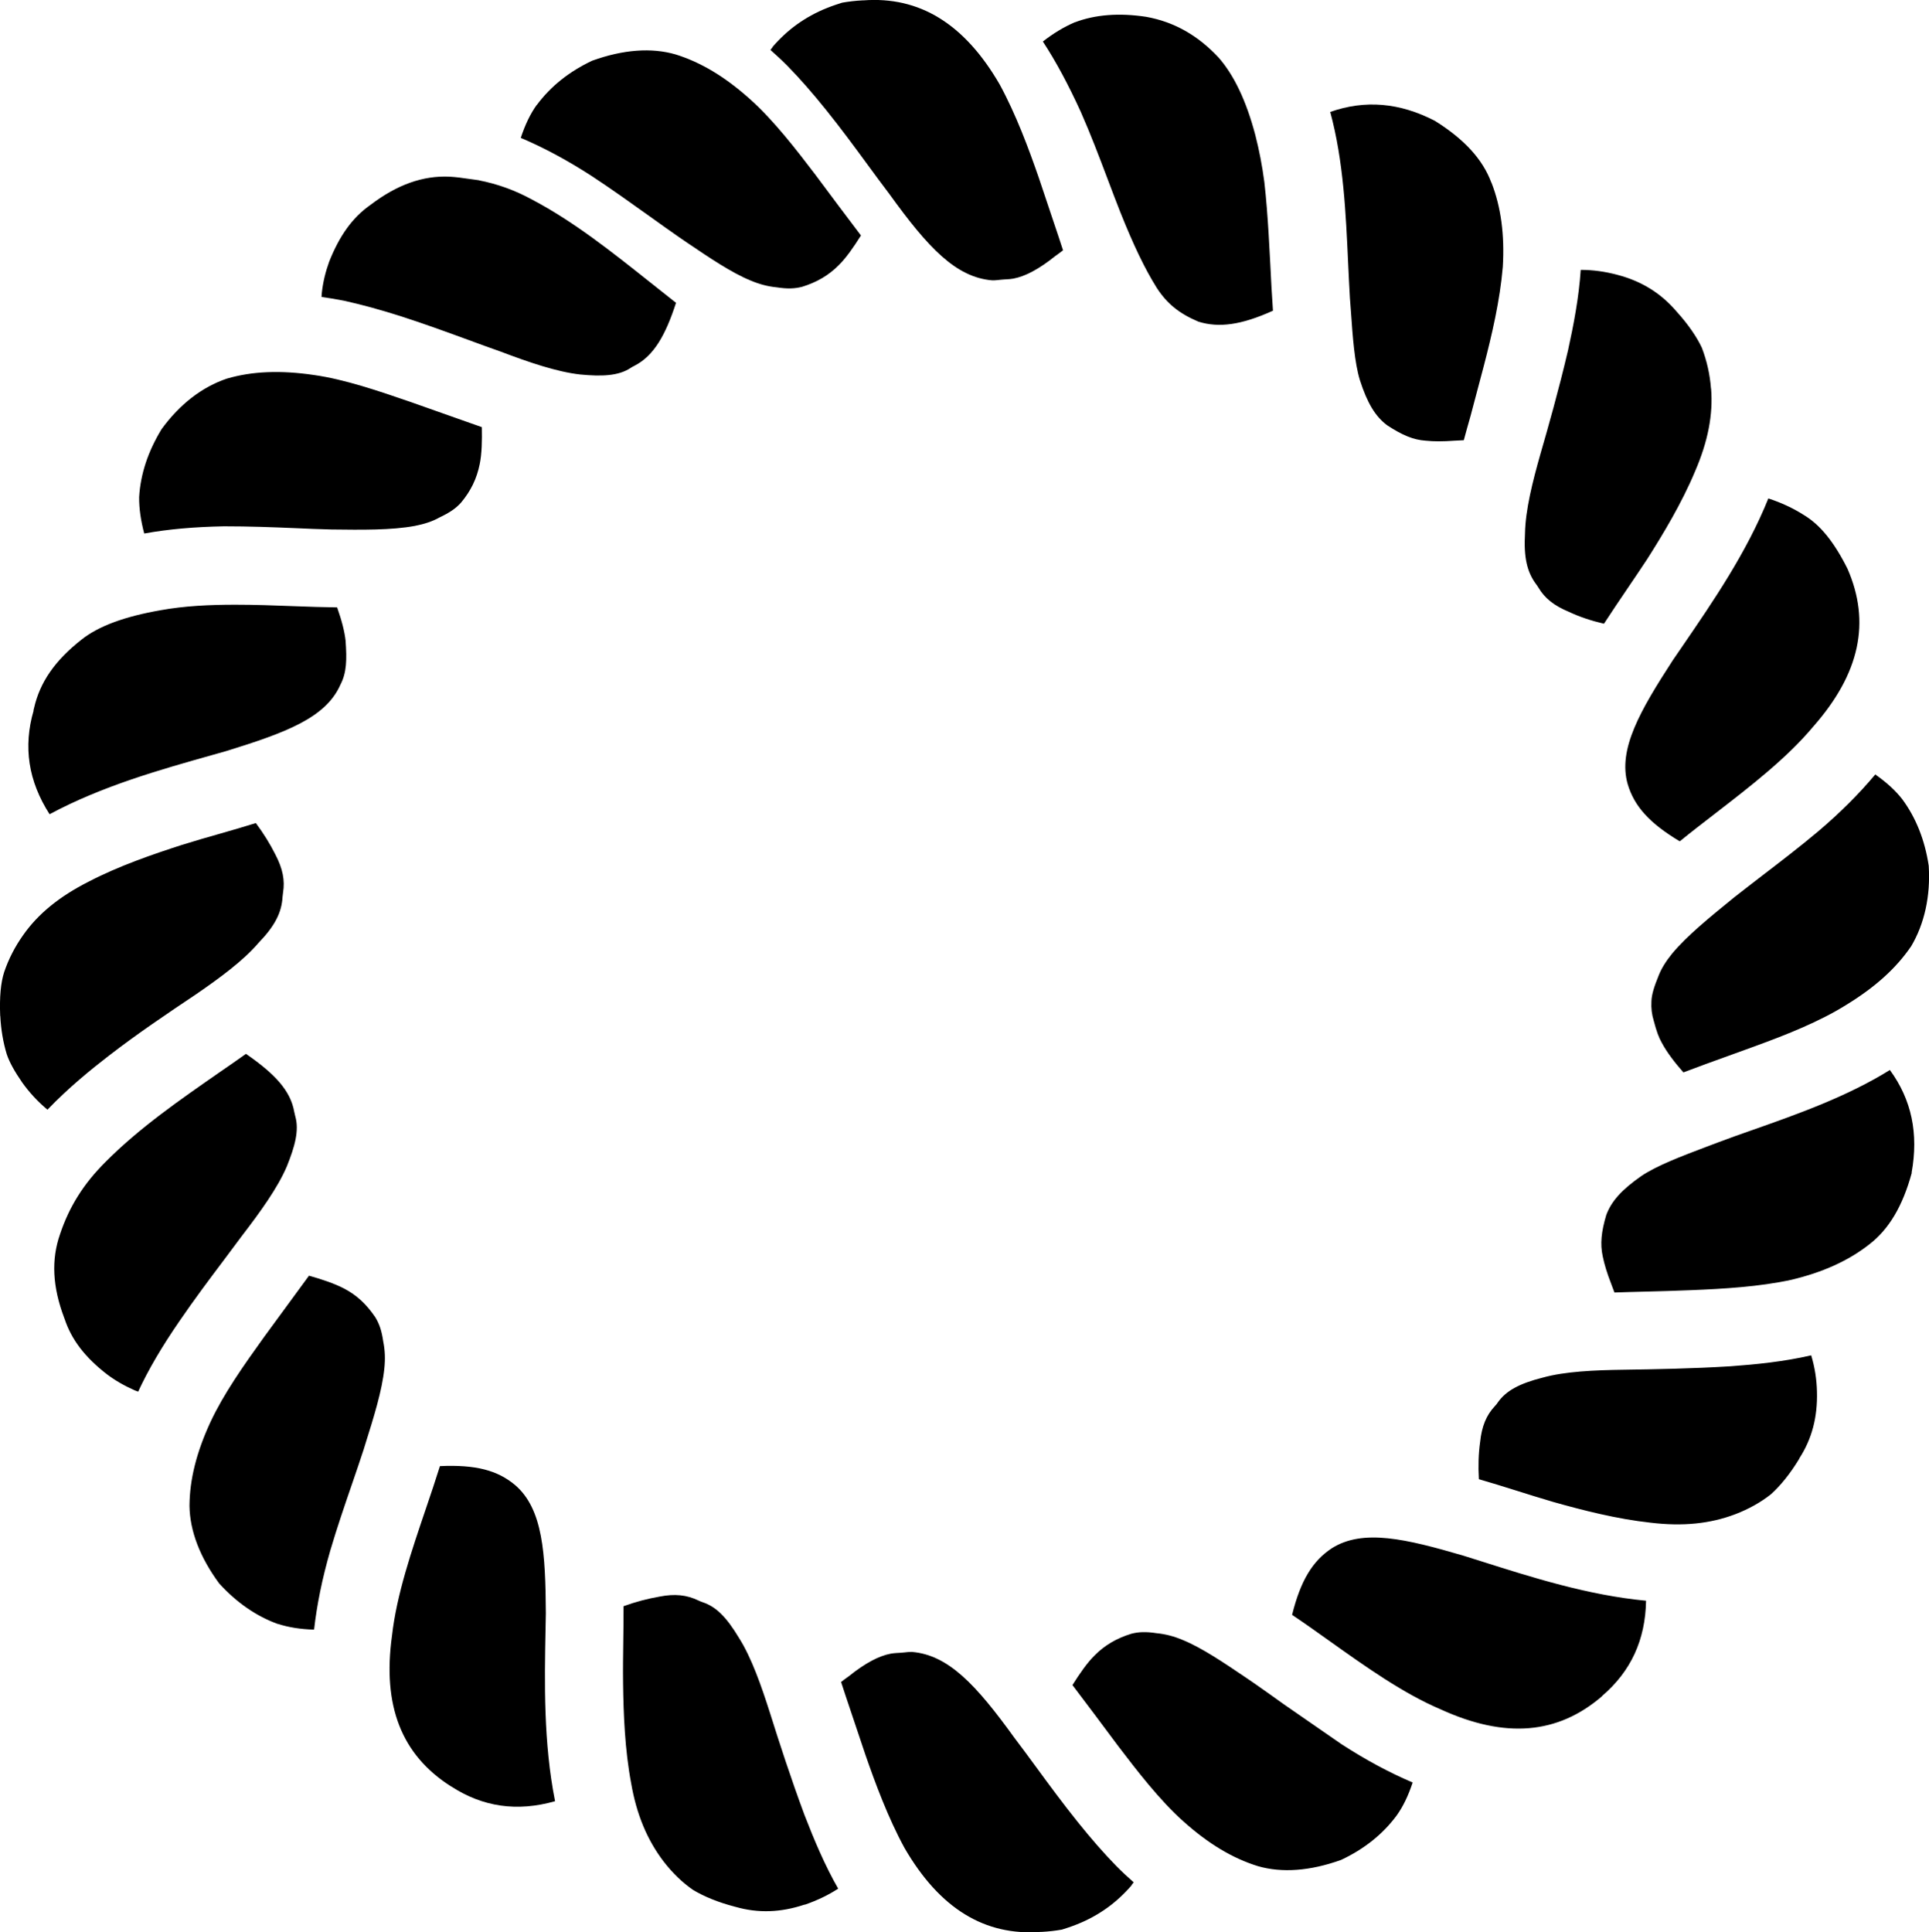
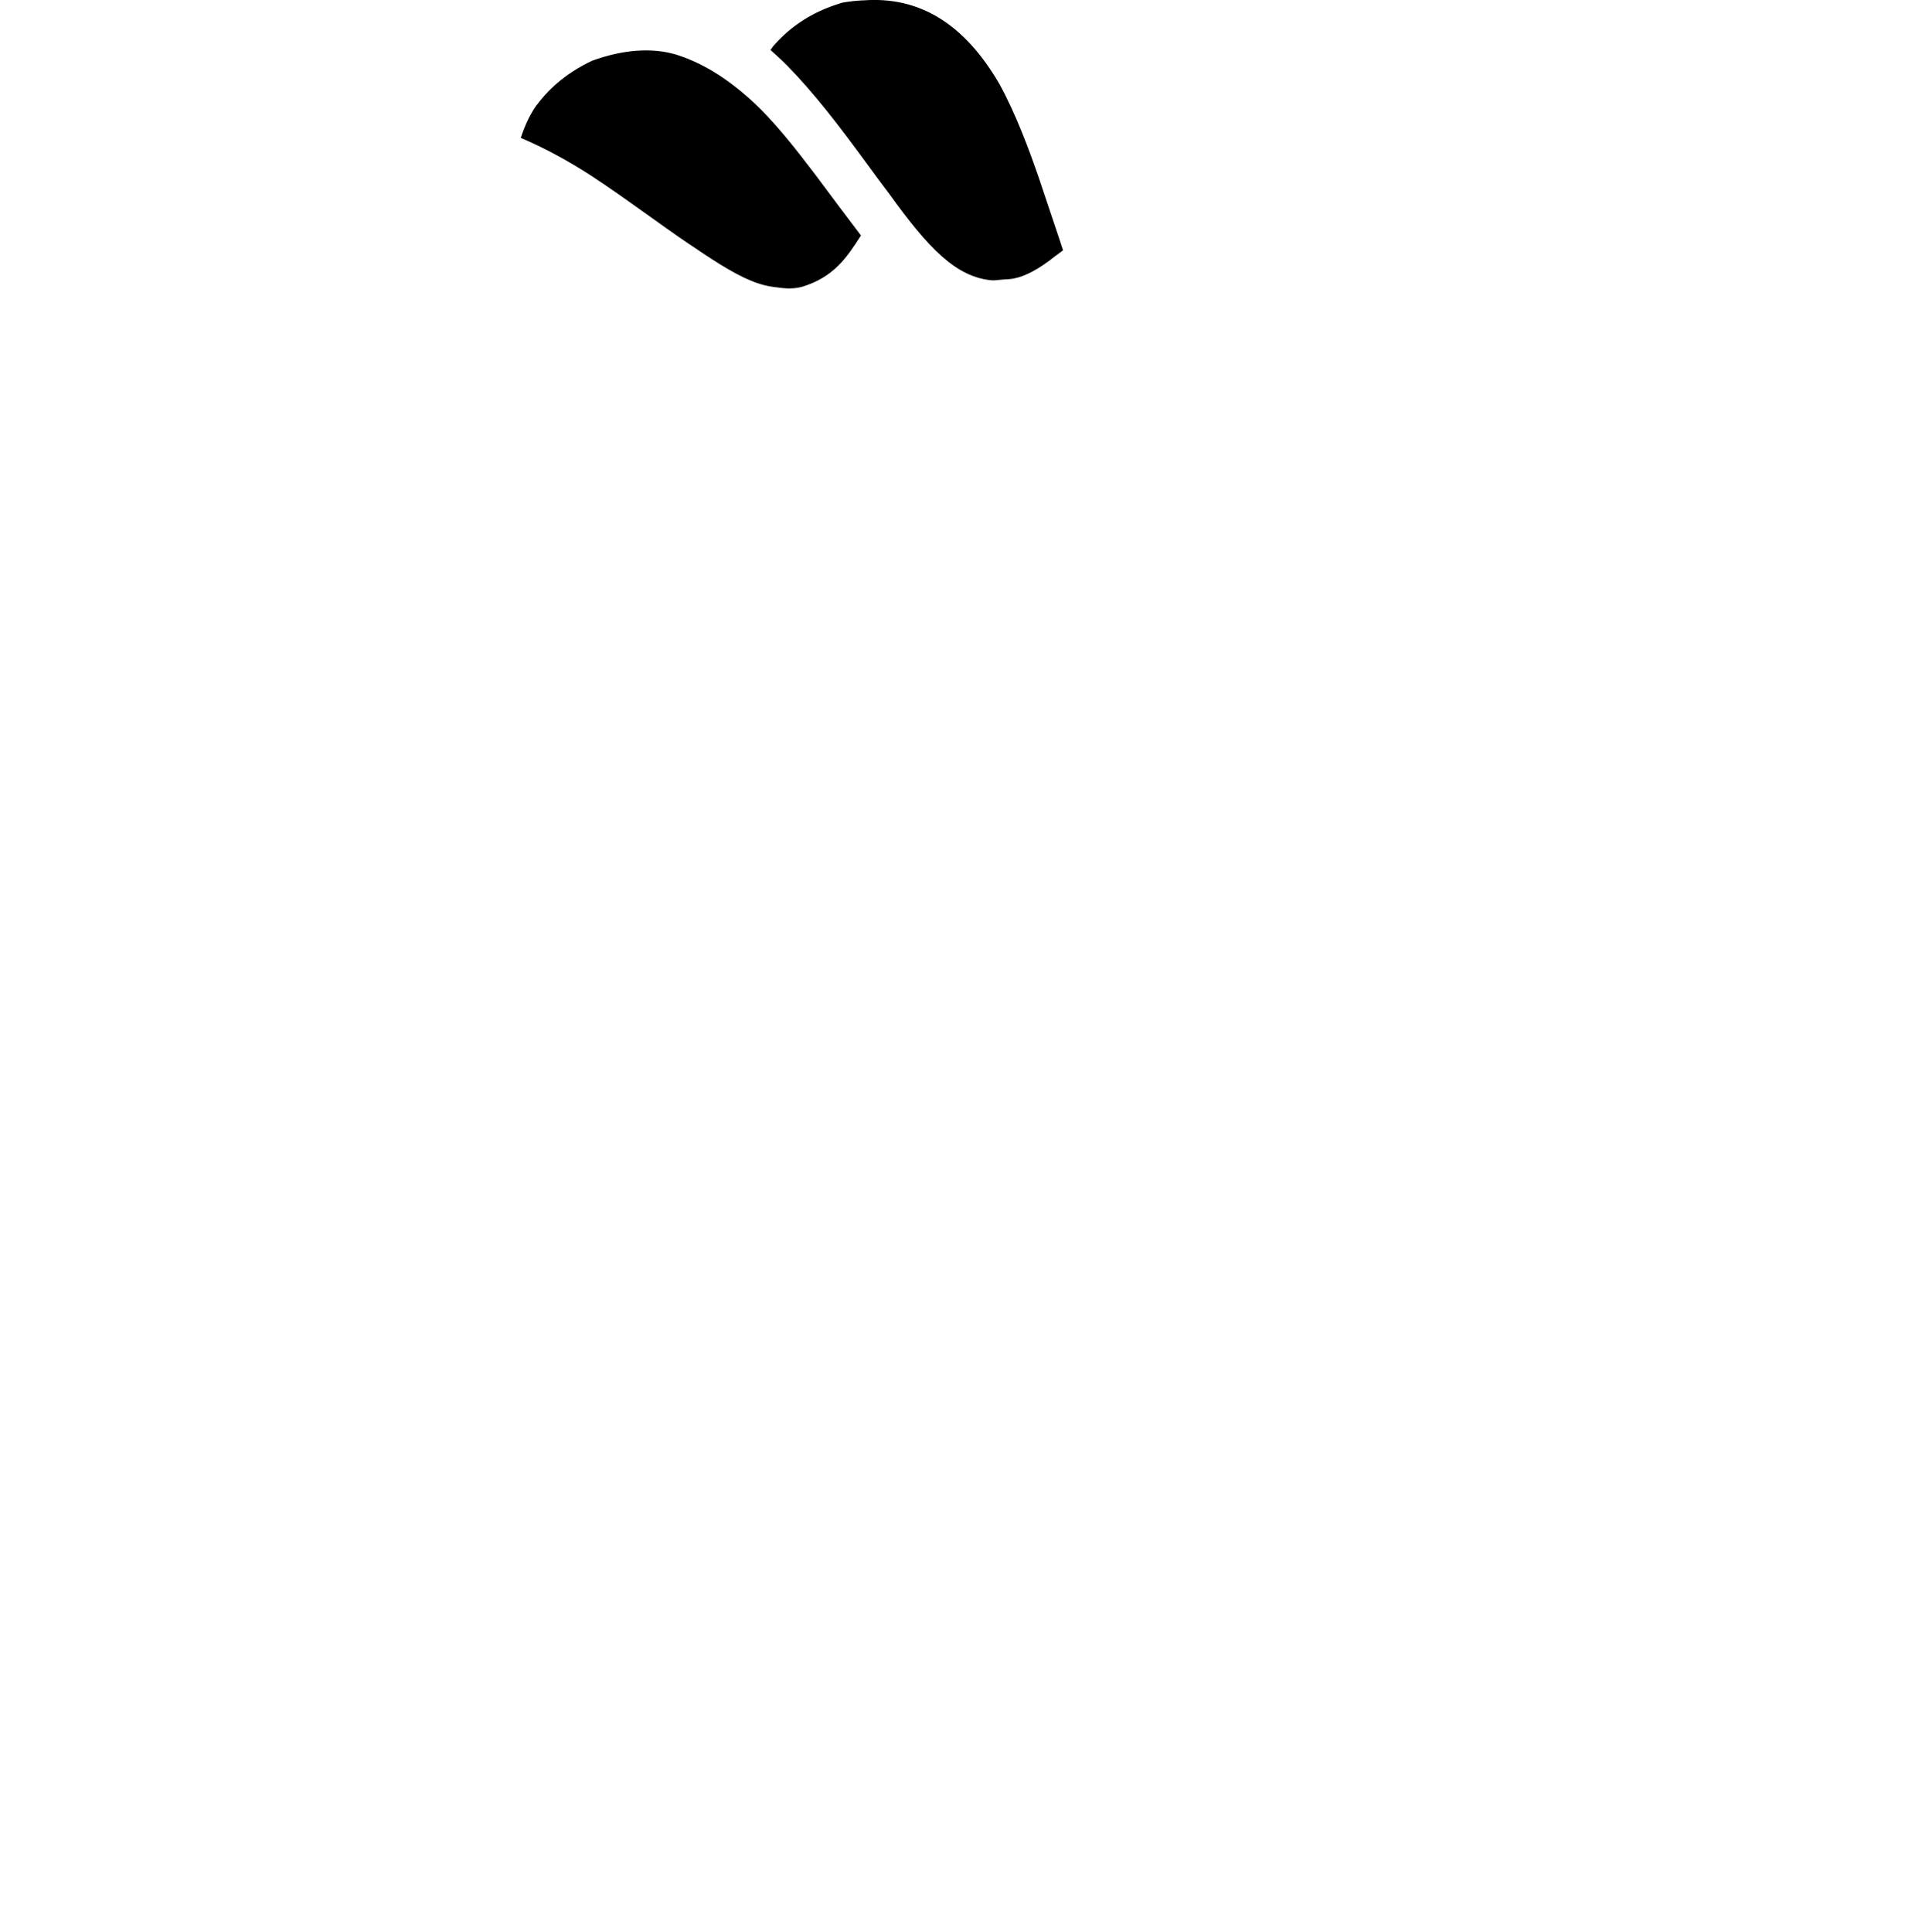
<svg xmlns="http://www.w3.org/2000/svg" id="_レイヤー_2" viewBox="0 0 200.77 201.12">
  <g id="_レイヤー_1-2">
-     <path d="M.02,105.75c-.08-2,.06-3.46.41-4.56.46-1.36,1.12-2.65,1.98-3.86,1.55-2.21,3.77-4.02,6.81-5.56,3.15-1.64,6.68-2.85,9.69-3.82,1.35-.42,2.72-.82,4.07-1.2,1.25-.36,2.47-.71,3.65-1.08.82,1.1,1.49,2.19,2.04,3.29.76,1.46,1,2.67.79,3.95-.02.14-.04.28-.05.42-.09,1.66-.8,3.05-2.53,4.84-1.57,1.84-4.05,3.65-6.46,5.31-3,2.01-6.1,4.09-9.14,6.44-1.77,1.37-4.14,3.28-6.34,5.58-1.01-.84-1.88-1.78-2.63-2.83-.81-1.17-1.34-2.14-1.61-2.95-.37-1.22-.6-2.56-.67-3.98ZM6.72,137.28s-.03-.09-.05-.14c-1.21-3.21-1.35-6.04-.42-8.69.96-2.87,2.46-5.25,4.72-7.5,3.51-3.54,7.75-6.47,11.85-9.32.95-.65,1.88-1.3,2.78-1.94,2.95,2.04,4.64,3.79,5.03,6.06.03.14.06.29.1.43.43,1.48-.05,3.17-.87,5.21-.96,2.26-2.79,4.78-4.67,7.23l-1.88,2.52c-1.53,2.03-3.11,4.14-4.62,6.35-1.86,2.7-3.27,5.11-4.31,7.36-.13-.05-.25-.09-.37-.14-1.07-.47-2.07-1.05-2.91-1.69-2.28-1.77-3.67-3.6-4.38-5.75ZM28.91,169.03c-2.23-.81-4.28-2.22-6.1-4.22-2.01-2.73-3.05-5.47-3.09-8.08.02-2.73.73-5.59,2.19-8.73,1.36-2.91,3.42-5.84,5.57-8.83l4.68-6.39c1.35.38,2.64.81,3.66,1.34,1.32.69,2.31,1.62,3.24,2.98.42.69.67,1.41.83,2.54.18.88.22,1.8.11,2.82-.23,2.26-1.08,5-1.99,7.89l-.15.49c-.38,1.17-.79,2.37-1.21,3.59-.77,2.24-1.57,4.57-2.28,6.98-.84,2.92-1.39,5.63-1.68,8.21-1.42-.04-2.67-.24-3.78-.6ZM46.96,185.94s-.02-.01-.03-.01c-5.14-3.28-7.14-8.37-6.13-15.68.48-4.26,2.03-8.8,3.52-13.2.52-1.53,1.02-3.01,1.47-4.45,3.72-.17,6,.44,7.82,1.97,2.91,2.5,3.16,7.14,3.2,13.34l-.03,1.58c-.11,5.64-.22,11.91.99,17.99-3.96,1.12-7.52.6-10.81-1.54ZM83.74,198.24c-2.48.83-4.82.91-7.17.24-.04,0-.07-.02-.11-.03-1.67-.43-3.19-1.05-4.33-1.74-1.09-.75-2.12-1.74-3.05-2.94-1.73-2.27-2.83-4.92-3.39-8.16-.66-3.5-.8-7.23-.84-10.41-.02-1.46,0-2.94.02-4.39.02-1.24.03-2.46.03-3.63,1.27-.46,2.49-.78,3.76-1,1.57-.31,2.81-.18,4.04.41.14.07.29.13.44.18,1.38.46,2.46,1.52,3.78,3.72,1.3,2.05,2.32,4.98,3.23,7.83.96,3.06,2.14,6.7,3.57,10.56,1.01,2.61,2.13,5.28,3.52,7.7-1.03.67-2.17,1.22-3.47,1.67ZM117.77,196.24c-.76.88-1.6,1.66-2.51,2.32-.96.69-2.02,1.28-3.16,1.73-.59.24-1.22.44-1.57.55-.67.12-1.37.2-2.1.24-.03,0-.06,0-.1,0-5.83.44-10.52-2.41-14.19-8.74-1.71-3.14-3.03-6.7-4.08-9.73l-2.05-6.11c-.15-.48-.31-.96-.47-1.43.26-.2.53-.41.82-.61.86-.69,1.63-1.21,2.38-1.61.7-.37,1.34-.61,1.97-.73.43-.08.89-.07,1.34-.12.34-.04.66-.07.87-.06,3.77.32,6.64,3.37,10.68,8.97.75.98,1.5,2.01,2.28,3.07,1.37,1.87,2.8,3.81,4.32,5.7,1.39,1.73,2.68,3.21,4,4.56.58.59,1.18,1.14,1.79,1.68-.08.11-.16.22-.24.32ZM139.62,181.54c2.53,1.64,4.98,2.96,7.41,3.99-.45,1.37-1,2.51-1.66,3.43-1.45,1.96-3.4,3.51-5.79,4.63-3.23,1.16-6.16,1.37-8.65.65-2.62-.81-5.15-2.32-7.74-4.64-2.49-2.21-4.9-5.36-6.8-7.85-1.68-2.26-3.23-4.33-4.77-6.36.76-1.21,1.53-2.32,2.3-3.08,1.07-1.08,2.3-1.79,3.82-2.26.77-.2,1.52-.23,2.63-.06.93.09,1.82.32,2.76.72,1.97.81,4.22,2.33,6.6,3.94l.79.54c1.01.7,2.03,1.43,3.09,2.19M166.74,176.55s0,0,0,0c-4.61,3.97-10.07,4.44-16.79,1.37-3.91-1.66-7.81-4.44-11.59-7.13-1.33-.95-2.61-1.86-3.88-2.71.89-3.57,2.13-5.6,4.12-6.92,3.24-2.07,7.76-.98,13.71.76l1.81.57c5.29,1.68,11.16,3.55,17.2,4.12-.07,4.09-1.58,7.35-4.58,9.92ZM187.28,151.81s-.04.07-.06.1c-.89,1.47-1.92,2.74-2.9,3.62-1.06.84-2.31,1.54-3.72,2.08-2.61.99-5.46,1.28-8.79.88-3.53-.38-7.14-1.31-10.18-2.17-1.29-.38-2.58-.78-3.84-1.18-1.32-.41-2.61-.82-3.87-1.18-.08-1.4-.04-2.67.13-3.87.17-1.63.64-2.78,1.53-3.73.12-.12.23-.26.32-.4.84-1.19,2.21-1.95,4.66-2.57,2.33-.65,5.44-.78,8.44-.82,3.15-.05,7.06-.11,11.1-.36,2.63-.19,5.56-.48,8.41-1.14.37,1.22.57,2.48.6,3.79.07,2.65-.53,4.92-1.84,6.94ZM198.98,122.06c-.94,3.47-2.39,5.91-4.45,7.48-2.14,1.68-4.81,2.89-8.09,3.67-3.32.72-7,.94-10.5,1.08-1.62.07-3.22.11-4.8.15-1.05.03-2.08.05-3.11.09-.12-.31-.24-.63-.36-.96-.4-1.03-.68-1.93-.86-2.81-.28-1.28-.15-2.55.37-4.3.54-1.45,1.62-2.64,3.67-4.07,1.62-1.08,4.17-2.05,6.63-2.98l1.27-.48c1.19-.45,2.43-.89,3.72-1.34,4.66-1.64,9.81-3.47,14.23-6.22,2.26,3.09,3,6.61,2.26,10.7ZM198.9,98.51c-1.55,2.27-3.75,4.26-6.77,6.1-2.73,1.71-6.14,3.07-9.43,4.27l-2.73.99c-1.64.59-3.24,1.17-4.76,1.75-.9-1.02-1.72-2.08-2.26-3.1-.31-.55-.54-1.17-.83-2.28-.2-.65-.28-1.29-.24-2.03.03-.74.29-1.53.74-2.64.28-.73.75-1.5,1.41-2.31,1.55-1.86,3.86-3.74,6.44-5.84.96-.76,1.96-1.52,2.98-2.31,1.89-1.45,3.85-2.95,5.78-4.57,2.31-1.96,4.27-3.92,5.95-5.93,1.17.82,2.11,1.68,2.81,2.58,1.42,1.92,2.35,4.25,2.75,6.92.2,3.17-.45,6.06-1.83,8.39ZM192.29,59.2c2.43,5.56,1.29,10.91-3.56,16.42-2.74,3.28-6.54,6.22-10.22,9.06-1.28.99-2.52,1.94-3.68,2.89-3.16-1.89-4.74-3.66-5.42-5.95-1.04-3.64,1.31-7.67,4.69-12.89l1.11-1.62c3.12-4.56,6.59-9.63,8.84-15.23,1.32.43,2.54.99,3.69,1.72,1.7,1.02,3.15,2.8,4.55,5.6ZM178.09,40.45c.22,2.69-.32,5.5-1.68,8.64-1.37,3.27-3.29,6.46-4.96,9.09-.67,1.02-1.35,2.02-2.02,3.01-.86,1.27-1.7,2.51-2.49,3.73-1.4-.33-2.58-.73-3.68-1.25-1.51-.63-2.49-1.4-3.15-2.52-.07-.12-.15-.23-.23-.34-.96-1.28-1.3-2.82-1.16-5.29.04-2.43.8-5.43,1.61-8.28.81-2.8,1.88-6.56,2.87-10.78.57-2.59,1.13-5.49,1.32-8.37h.01c1.25,0,2.51.17,3.82.52,2.48.65,4.48,1.88,6.1,3.76.02.02.04.05.06.07,1.2,1.32,2.11,2.66,2.62,3.76.52,1.36.84,2.78.95,4.25ZM155.23,19.01c.99,2.53,1.38,5.43,1.18,8.77-.3,3.51-1.13,7.06-1.99,10.36l-1.36,5.13c-.24.86-.49,1.71-.71,2.55-.32.02-.64.04-.96.05-1.22.09-2.14.09-3.01,0-1.28-.09-2.41-.56-4-1.6-1.24-.93-2.07-2.31-2.84-4.7-.56-1.83-.75-4.5-.93-7.09l-.11-1.45c-.07-1.21-.13-2.46-.19-3.74-.23-4.99-.47-10.53-1.86-15.64,3.64-1.28,7.23-.97,10.9.93,3.05,1.91,4.96,3.99,5.87,6.43ZM111.88,2.32c2.1-.8,4.59-1,7.41-.57,2.91.52,5.4,1.94,7.55,4.25,1.62,1.86,2.87,4.5,3.81,8.04.41,1.6.72,3.21.94,4.88.21,1.82.34,3.64.45,5.43l.17,3.08c.08,1.69.17,3.33.28,4.91-3.31,1.5-5.64,1.8-7.76,1.14-2.01-.85-3.27-1.88-4.33-3.51-1.24-1.98-2.41-4.41-3.8-7.89-.44-1.11-.88-2.28-1.33-3.47-.86-2.28-1.76-4.65-2.78-6.96-1.3-2.85-2.59-5.25-3.95-7.33,1.09-.85,2.2-1.52,3.34-2.01ZM49.85,18.77c1.88.37,3.69,1,5.52,2,4.34,2.28,8.35,5.48,12.24,8.57.93.74,1.85,1.47,2.75,2.18-1.08,3.33-2.29,5.52-4.36,6.57-.13.06-.25.13-.37.21-1.28.85-3.06.89-5.24.68-2.45-.27-5.4-1.29-8.3-2.39-1.11-.39-2.24-.8-3.4-1.23-2.24-.82-4.57-1.67-6.96-2.44-2.11-.67-4-1.19-5.88-1.61-.8-.16-1.6-.29-2.38-.4,0-.16.01-.31.03-.46.12-1.09.38-2.16.76-3.21,1.08-2.72,2.43-4.59,4.24-5.87.04-.03.08-.05.11-.08,2.73-2.07,5.41-3.03,8.19-2.9.34.01.67.06,1,.09l2.04.28ZM16.8,44.69c1.91-2.63,4.25-4.42,6.81-5.28,2.62-.77,5.58-.89,9.05-.38,3.23.45,6.85,1.7,10.02,2.79l7.47,2.64c.03,1.43,0,2.77-.22,3.84-.31,1.54-.94,2.81-1.94,4.01-.52.58-1.15,1.03-2.27,1.56-.69.39-1.53.67-2.55.87-2.45.45-5.49.41-8.68.37-1.22-.03-2.48-.08-3.77-.14-2.38-.1-4.78-.19-7.41-.19-3.11.06-5.82.3-8.3.75-.36-1.36-.54-2.63-.53-3.78.14-2.39.92-4.76,2.33-7.07ZM3.48,73.94c.02-.08.04-.15.06-.23.61-2.7,2.18-4.97,4.96-7.15,1.76-1.39,4.45-2.39,8.24-3.05,2.43-.44,5.05-.57,7.72-.57,2.01,0,4.04.07,6.05.15,1.57.06,3.1.11,4.58.13.49,1.39.78,2.54.88,3.47.14,1.97.12,3.31-.54,4.58-1.53,3.46-5.71,4.99-11.83,6.89l-1.52.43c-5.43,1.53-11.47,3.23-16.92,6.16-2.22-3.46-2.76-7.02-1.66-10.8Z" />
    <path d="M55.86,10.94c1.45-1.96,3.4-3.51,5.79-4.63,3.23-1.16,6.16-1.37,8.65-.65,2.62.81,5.15,2.32,7.74,4.64,2.49,2.21,4.9,5.36,6.8,7.85,1.68,2.26,3.23,4.33,4.77,6.36-.76,1.21-1.53,2.32-2.3,3.08-1.07,1.08-2.3,1.79-3.82,2.26-.77.2-1.52.23-2.63.06-.93-.09-1.82-.32-2.76-.72-1.97-.81-4.22-2.33-6.6-3.94l-.79-.54c-1.01-.7-2.03-1.43-3.09-2.19-1.93-1.38-3.93-2.81-6.01-4.18-2.53-1.64-4.98-2.96-7.41-3.99.45-1.37,1-2.51,1.66-3.43Z" />
    <path d="M80.41,4.88c.76-.88,1.6-1.66,2.51-2.32.96-.69,2.02-1.28,3.16-1.73.59-.24,1.22-.44,1.57-.55.67-.12,1.37-.2,2.1-.24.03,0,.06,0,.1,0,5.83-.44,10.52,2.41,14.19,8.74,1.71,3.14,3.03,6.7,4.08,9.73l2.05,6.11c.15.48.31.96.47,1.43-.26.2-.53.41-.82.61-.86.69-1.63,1.21-2.38,1.61-.7.37-1.34.61-1.97.73-.43.08-.89.07-1.34.12-.34.04-.66.07-.87.06-3.77-.32-6.64-3.37-10.68-8.97-.75-.98-1.5-2.01-2.28-3.07-1.37-1.87-2.8-3.81-4.32-5.7-1.39-1.73-2.68-3.21-4-4.56-.58-.59-1.18-1.14-1.79-1.68.08-.11.16-.22.24-.32Z" />
  </g>
</svg>